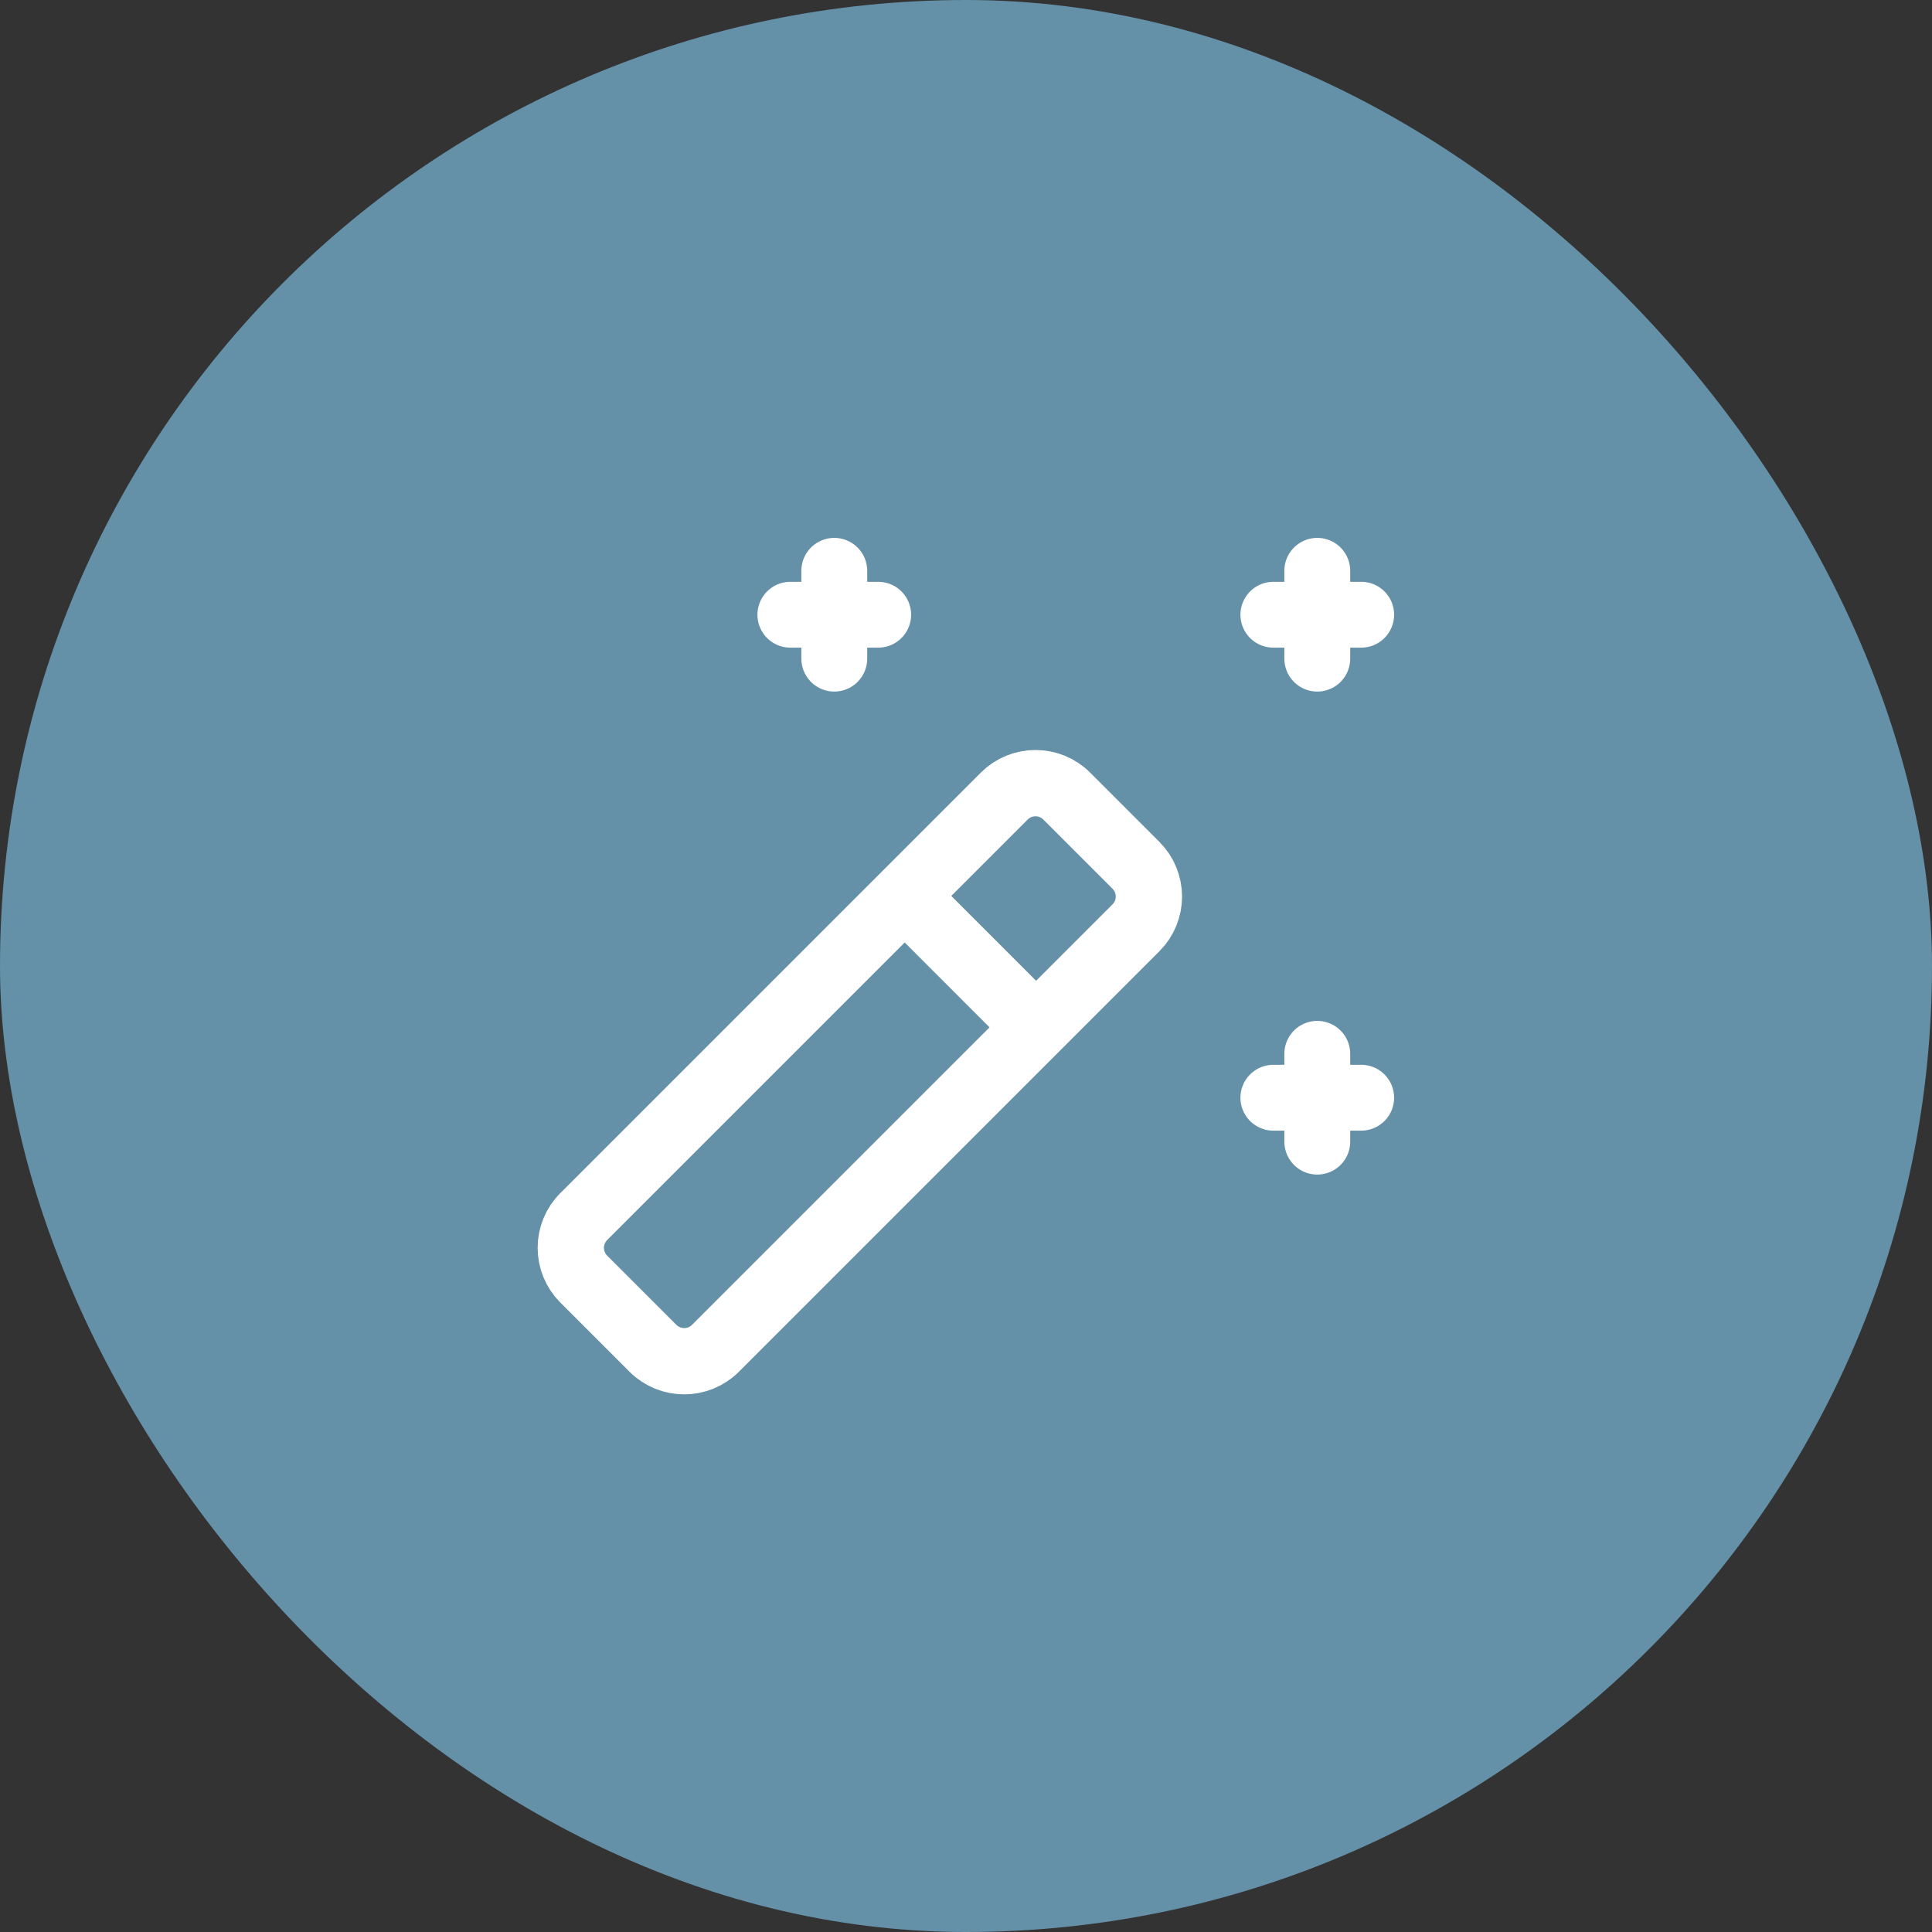
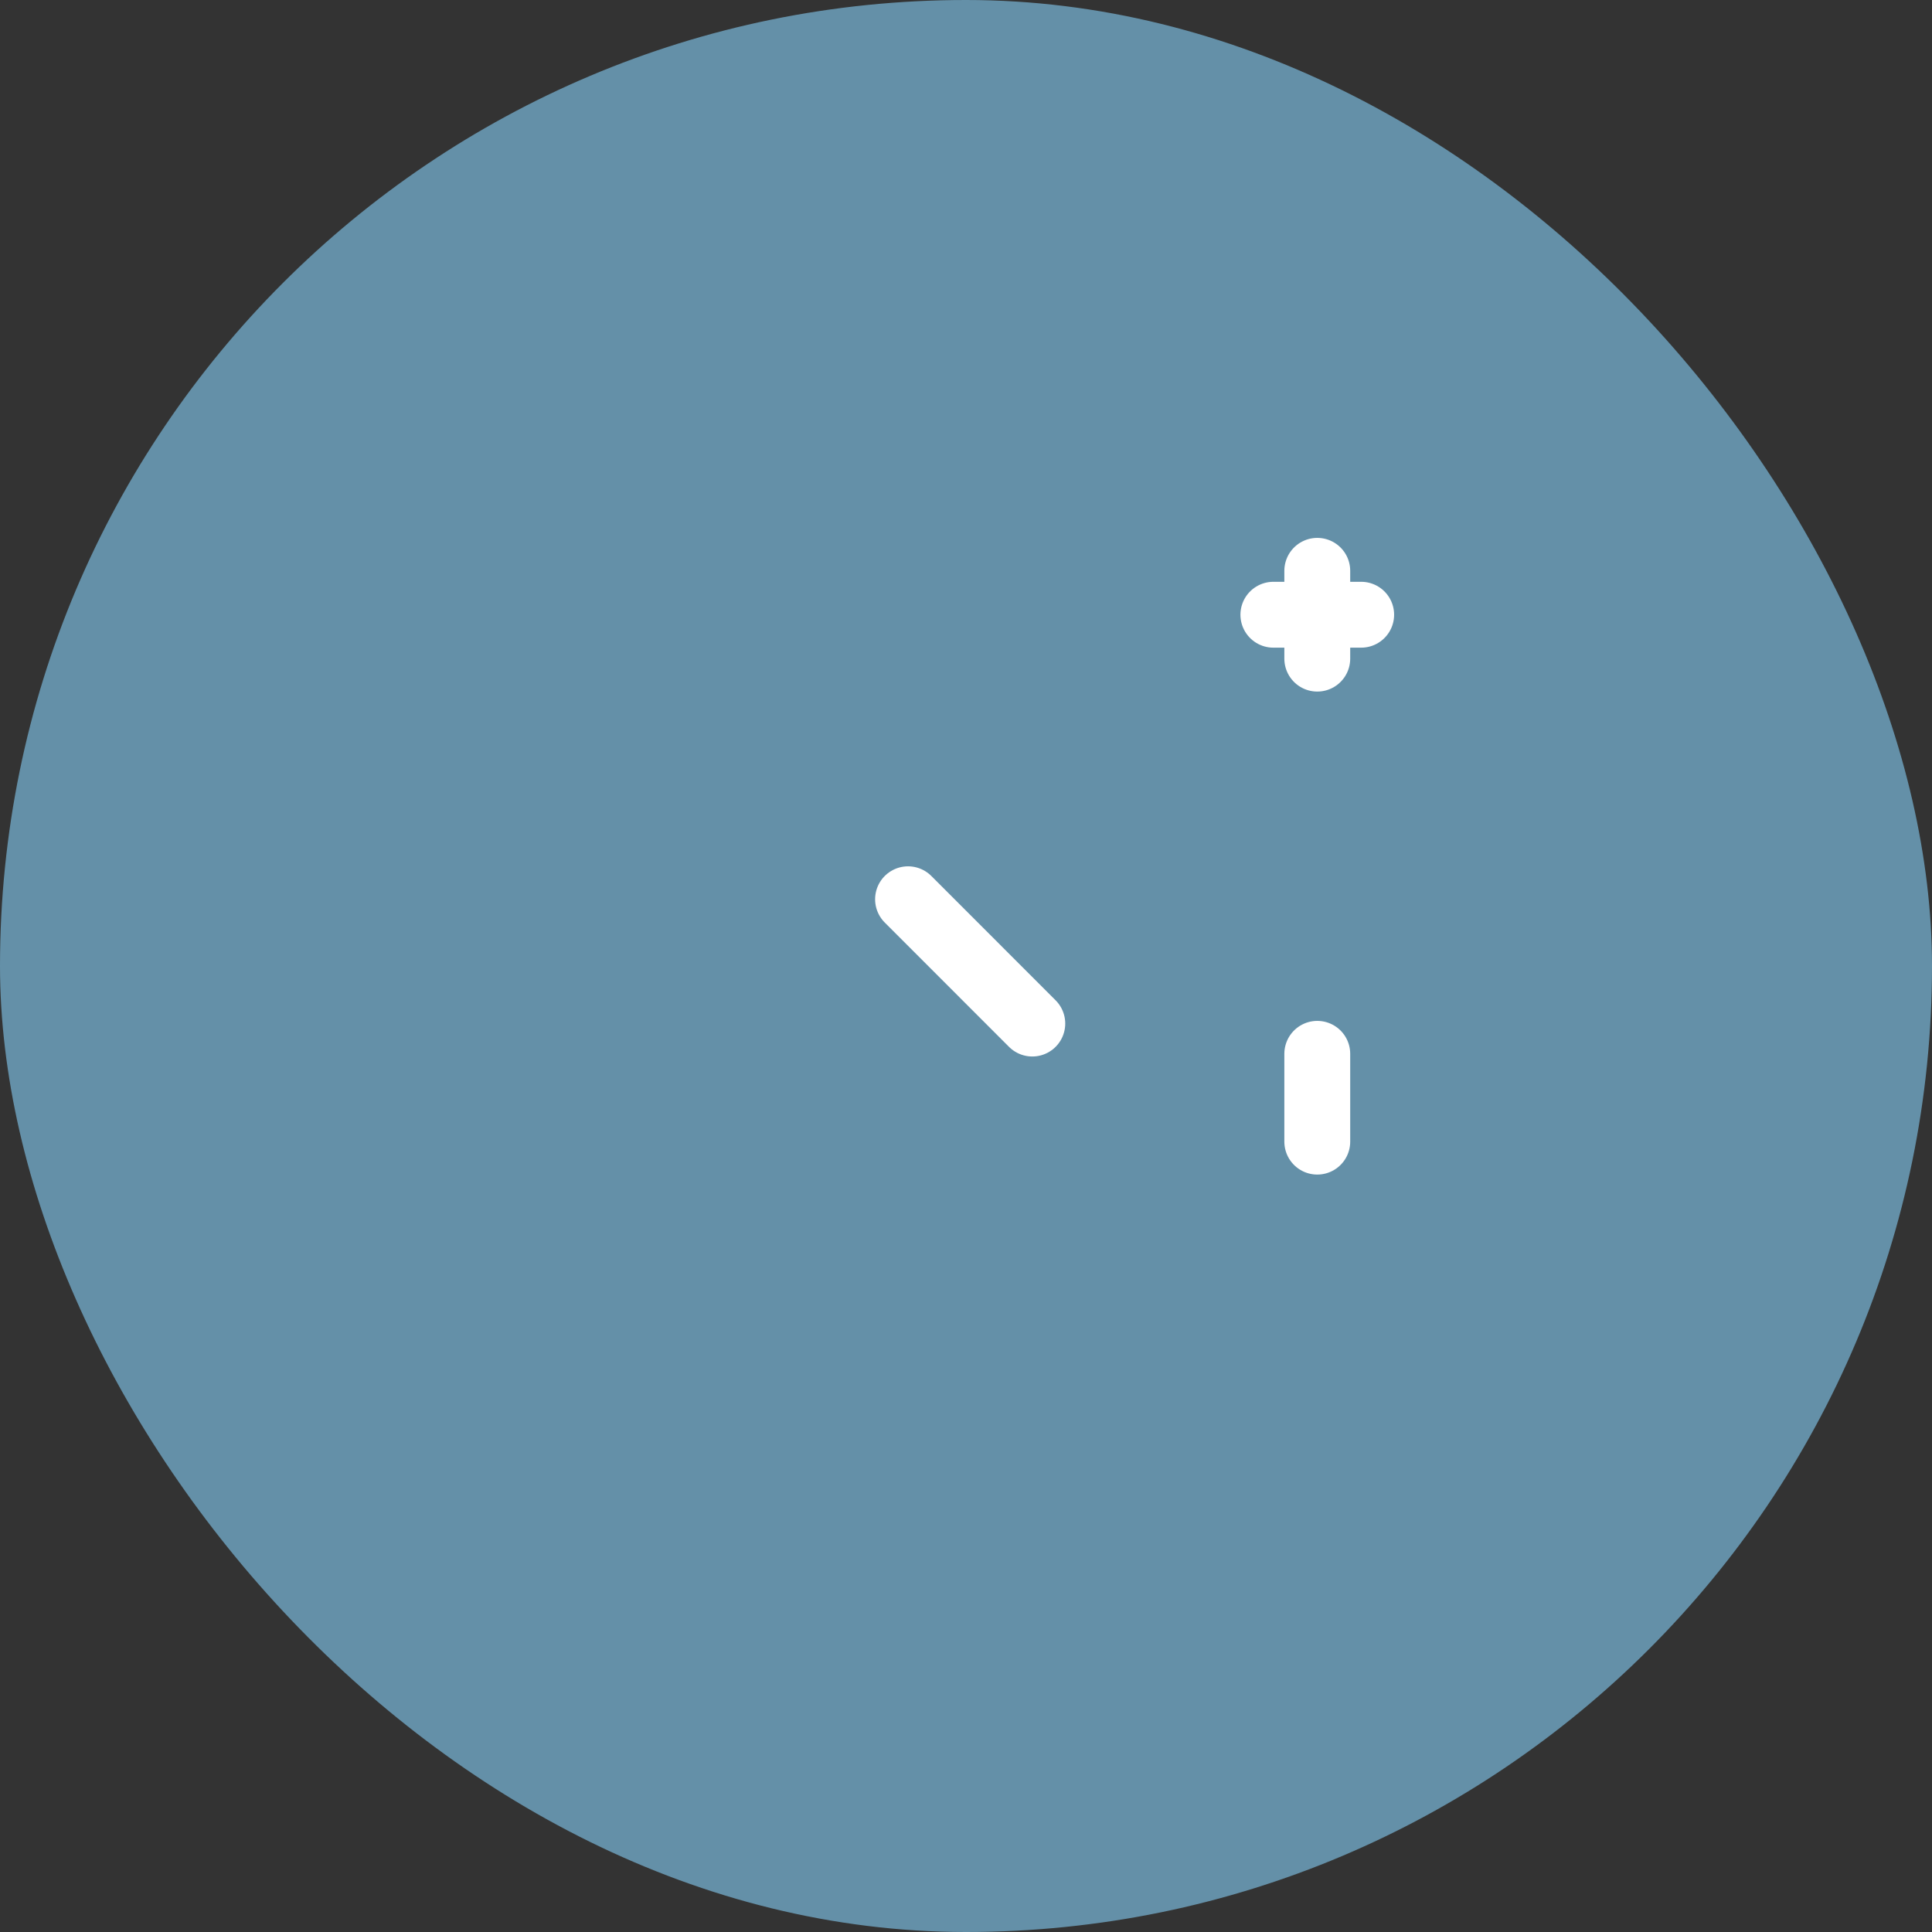
<svg xmlns="http://www.w3.org/2000/svg" width="44" height="44" viewBox="0 0 44 44" fill="none">
  <rect x="0" y="0" width="44" height="44" fill="#333333" stroke="none" />
  <rect width="44" height="44" rx="22" fill="#6490A8" />
  <path d="M30 15V13" stroke="white" stroke-width="1.5" stroke-linecap="round" stroke-linejoin="round" />
  <path d="M29 14H31" stroke="white" stroke-width="1.5" stroke-linecap="round" stroke-linejoin="round" />
-   <path fill-rule="evenodd" clip-rule="evenodd" d="M14.87 30.706L13.295 29.131C12.901 28.737 12.901 28.099 13.295 27.706L22.87 18.131C23.264 17.737 23.902 17.737 24.295 18.131L25.87 19.706C26.264 20.1 26.264 20.738 25.87 21.131L16.295 30.706C15.902 31.099 15.263 31.099 14.87 30.706Z" stroke="white" stroke-width="1.51" stroke-linecap="round" stroke-linejoin="round" />
  <path d="M23.51 23.311L20.68 20.48" stroke="white" stroke-width="1.5" stroke-linecap="round" stroke-linejoin="round" />
-   <path d="M31 25H29" stroke="white" stroke-width="1.5" stroke-linecap="round" stroke-linejoin="round" />
  <path d="M30 24V26" stroke="white" stroke-width="1.5" stroke-linecap="round" stroke-linejoin="round" />
-   <path d="M19 13V15" stroke="white" stroke-width="1.5" stroke-linecap="round" stroke-linejoin="round" />
-   <path d="M20 14H18" stroke="white" stroke-width="1.5" stroke-linecap="round" stroke-linejoin="round" />
</svg>